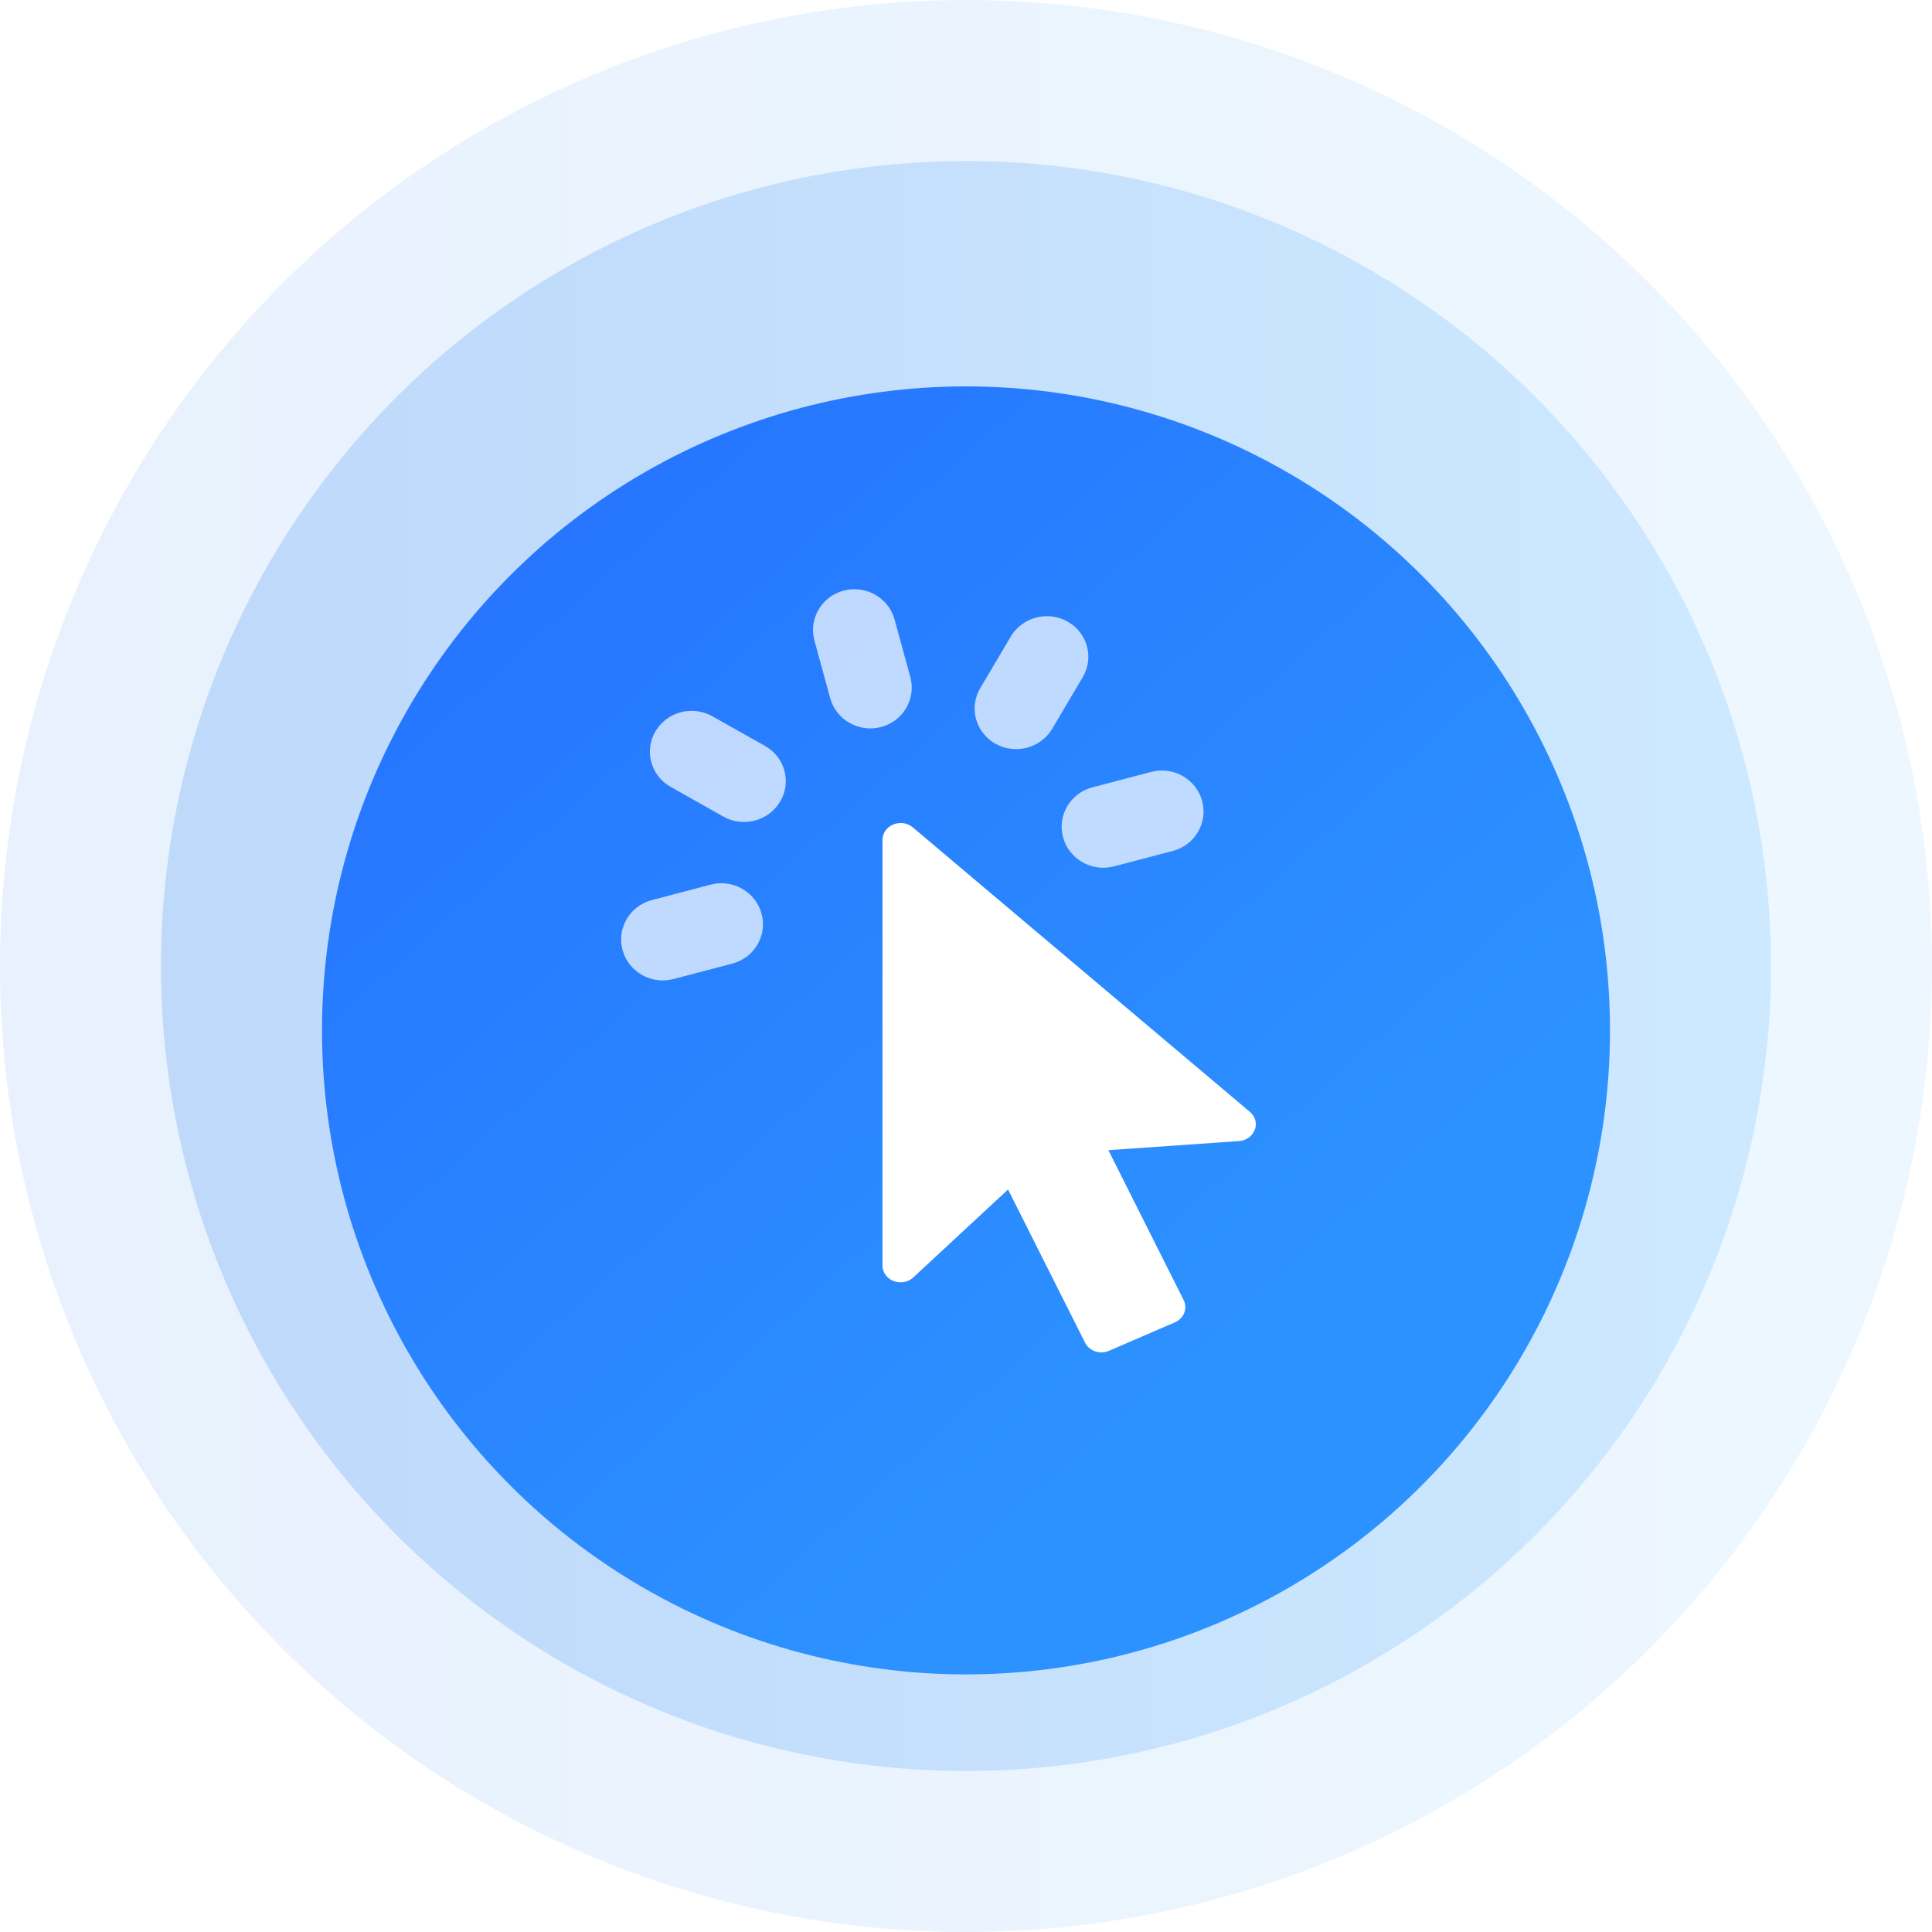
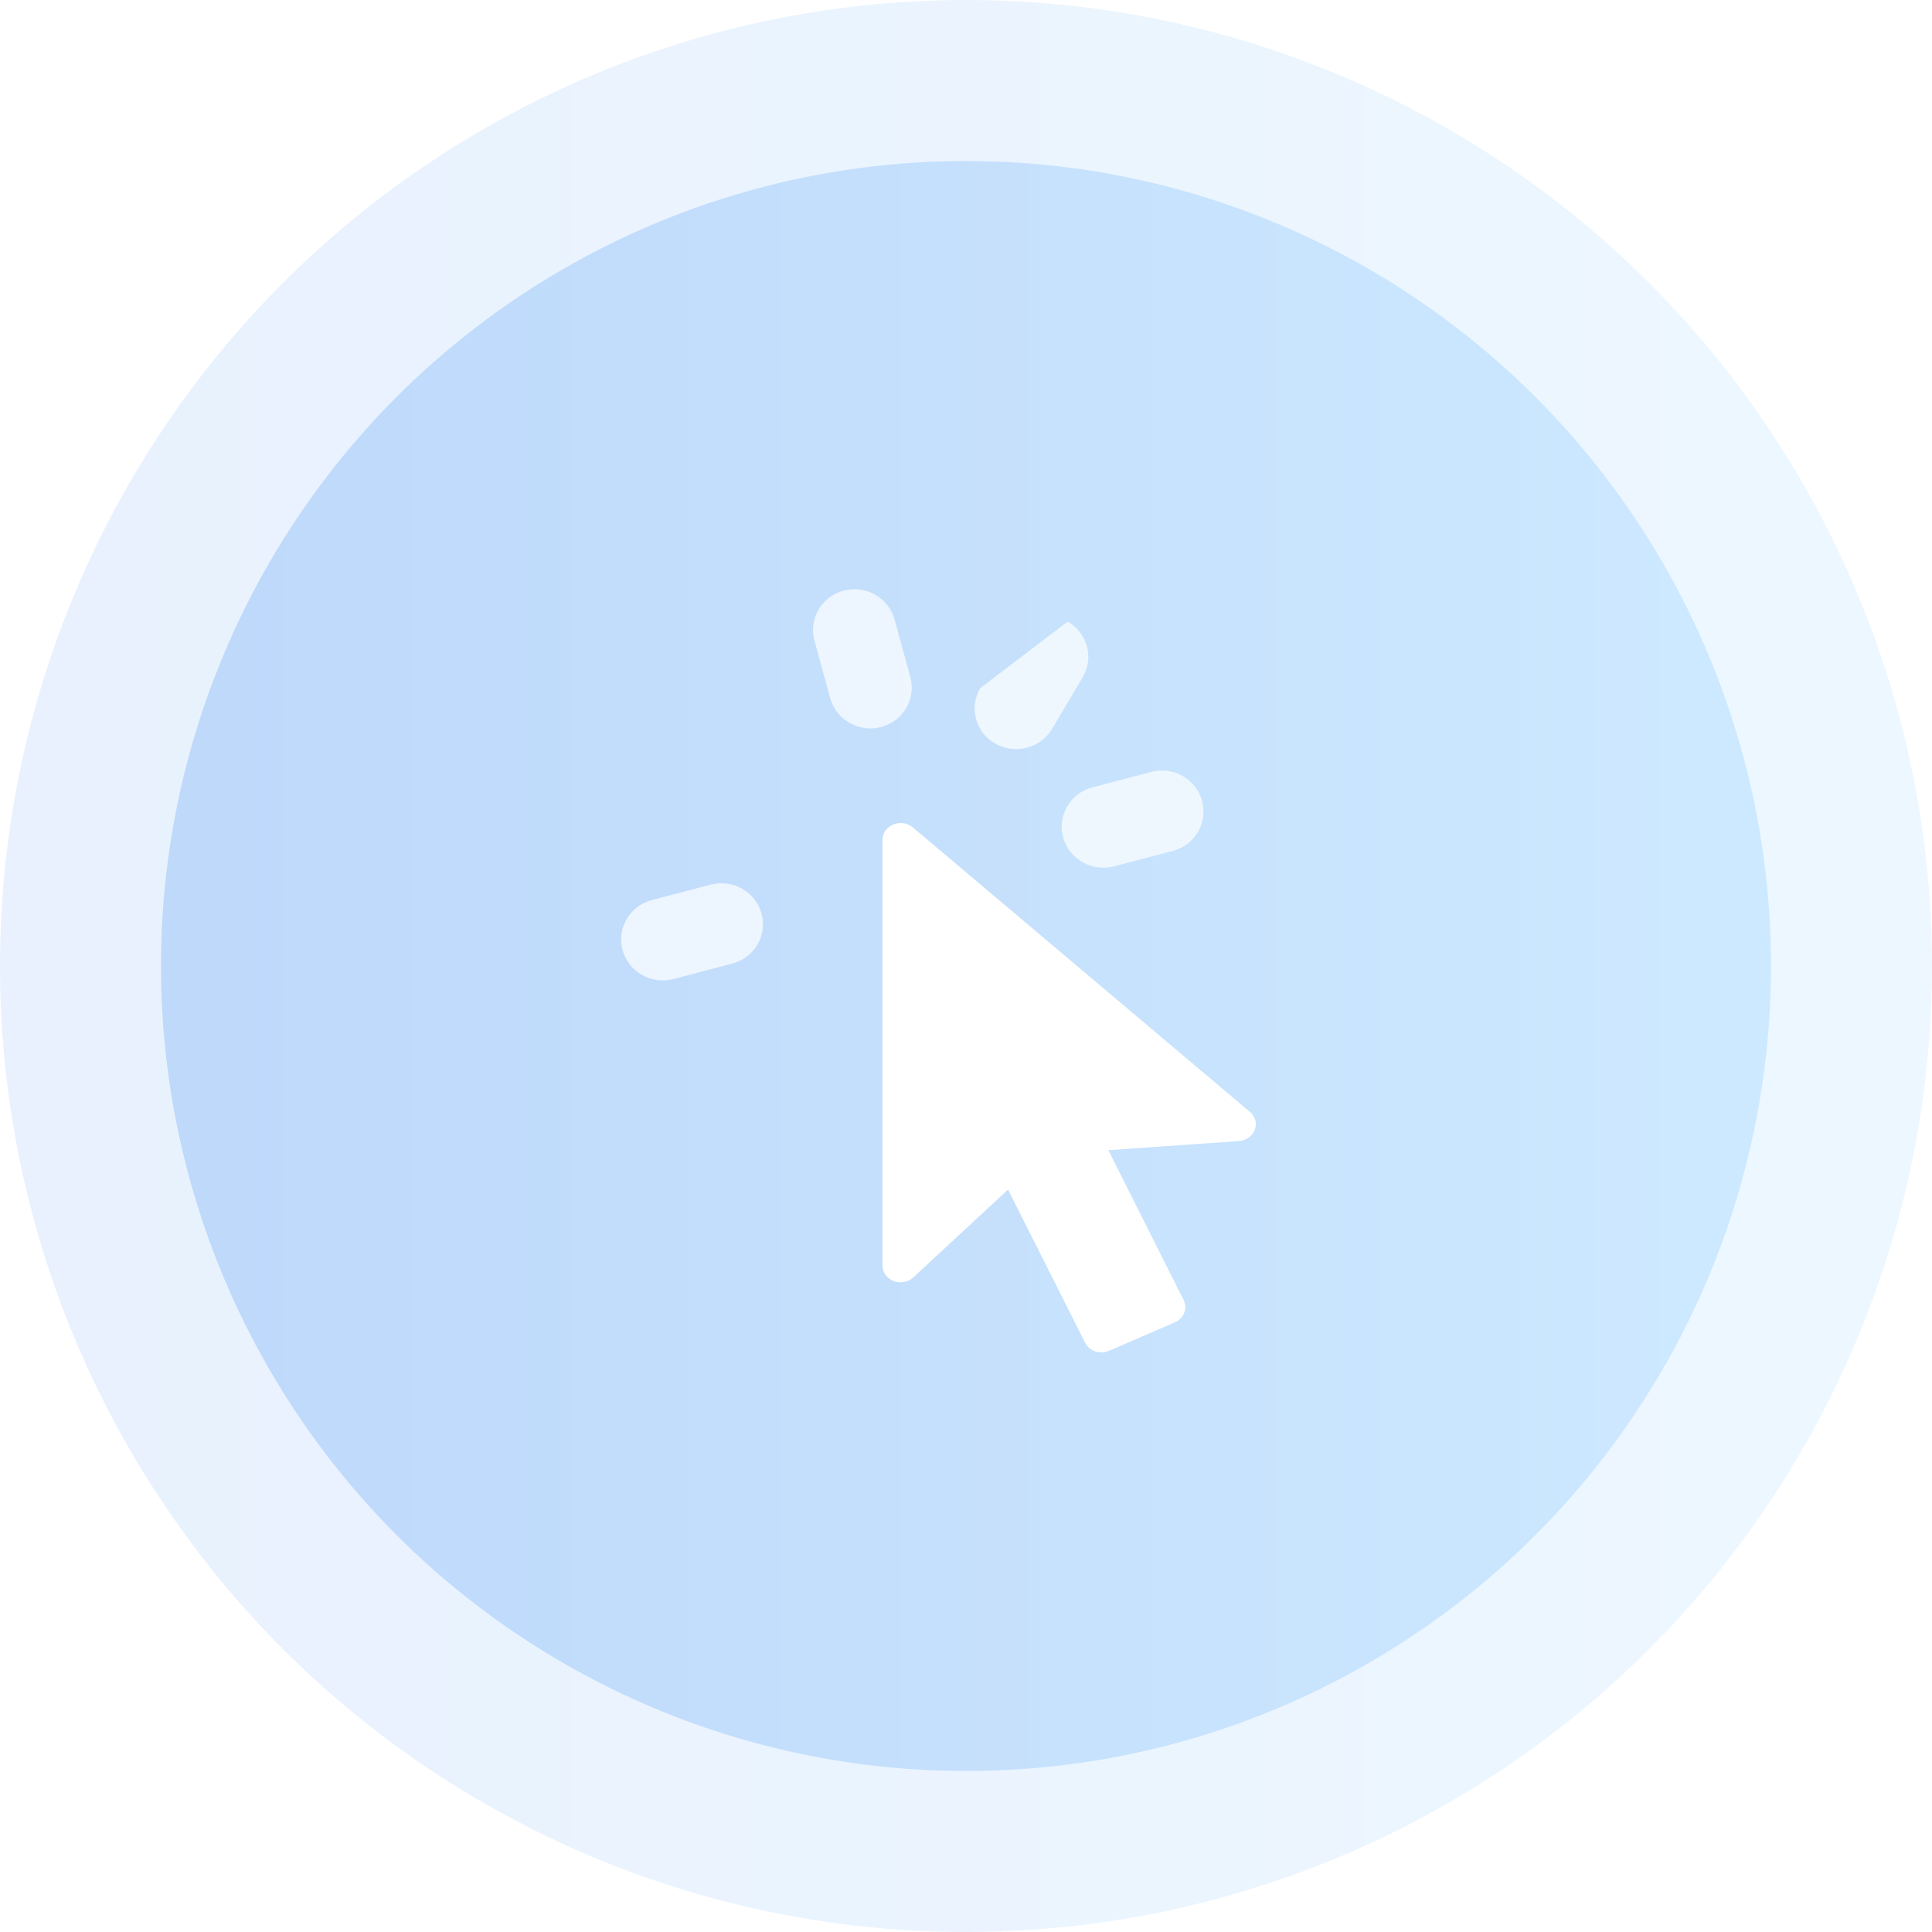
<svg xmlns="http://www.w3.org/2000/svg" fill="none" version="1.1" width="60" height="60" viewBox="0 0 60 60">
  <defs>
    <clipPath id="master_svg0_7189_38527">
      <rect x="0" y="0" width="60" height="60" rx="0" />
    </clipPath>
    <linearGradient x1="0" y1="0.5" x2="1" y2="0.5" id="master_svg1_7189_38545">
      <stop offset="0%" stop-color="#1270ED" stop-opacity="1" />
      <stop offset="100%" stop-color="#4DB2FF" stop-opacity="1" />
    </linearGradient>
    <linearGradient x1="0" y1="0.5" x2="1" y2="0.5" id="master_svg2_7189_38545">
      <stop offset="0%" stop-color="#1270ED" stop-opacity="1" />
      <stop offset="100%" stop-color="#4DB2FF" stop-opacity="1" />
    </linearGradient>
    <filter id="master_svg3_7189_38547" filterUnits="objectBoundingBox" color-interpolation-filters="sRGB" x="-0.2" y="-0.15" width="1.4" height="1.4">
      <feFlood flood-opacity="0" result="BackgroundImageFix" />
      <feColorMatrix in="SourceAlpha" type="matrix" values="0 0 0 0 0 0 0 0 0 0 0 0 0 0 0 0 0 0 127 0" />
      <feOffset dy="2" dx="0" />
      <feGaussianBlur stdDeviation="2" />
      <feColorMatrix type="matrix" values="0 0 0 0 0.161 0 0 0 0 0.549 0 0 0 0 1 0 0 0 0.4 0" />
      <feBlend mode="normal" in2="BackgroundImageFix" result="effect1_dropShadow" />
      <feBlend mode="normal" in="SourceGraphic" in2="effect1_dropShadow" result="shape" />
    </filter>
    <linearGradient x1="0.153" y1="0.153" x2="0.691" y2="0.753" id="master_svg4_7189_38533">
      <stop offset="0%" stop-color="#2676FF" stop-opacity="1" />
      <stop offset="100%" stop-color="#2C92FF" stop-opacity="1" />
    </linearGradient>
    <filter id="master_svg5_7189_38531" filterUnits="objectBoundingBox" color-interpolation-filters="sRGB" x="-0.2" y="-0.15" width="1.4" height="1.4">
      <feFlood flood-opacity="0" result="BackgroundImageFix" />
      <feColorMatrix in="SourceAlpha" type="matrix" values="0 0 0 0 0 0 0 0 0 0 0 0 0 0 0 0 0 0 127 0" />
      <feOffset dy="2" dx="0" />
      <feGaussianBlur stdDeviation="2" />
      <feColorMatrix type="matrix" values="0 0 0 0 0.161 0 0 0 0 0.549 0 0 0 0 1 0 0 0 0.4 0" />
      <feBlend mode="normal" in2="BackgroundImageFix" result="effect1_dropShadow" />
      <feBlend mode="normal" in="SourceGraphic" in2="effect1_dropShadow" result="shape" />
    </filter>
    <mask id="master_svg6_7189_38531" style="mask-type:alpha" maskUnits="objectBoundingBox">
      <g filter="url(#master_svg5_7189_38531)">
        <ellipse cx="30" cy="30" rx="20" ry="20" fill="#FFFFFF" fill-opacity="1" />
      </g>
    </mask>
  </defs>
  <g clip-path="url(#master_svg0_7189_38527)">
    <g>
      <g style="opacity:0.1;">
        <ellipse cx="30" cy="30" rx="30" ry="30" fill="url(#master_svg1_7189_38545)" fill-opacity="1" />
      </g>
      <g style="opacity:0.2;">
        <ellipse cx="30" cy="30" rx="25" ry="25" fill="url(#master_svg2_7189_38545)" fill-opacity="1" />
      </g>
      <g filter="url(#master_svg3_7189_38547)">
-         <ellipse cx="30" cy="30" rx="20" ry="20" fill="url(#master_svg4_7189_38533)" fill-opacity="1" />
-       </g>
+         </g>
      <g mask="url(#master_svg6_7189_38531)">
        <g>
          <g>
            <path d="M34.422,35.72L36.758,40.373C36.89,40.637,36.769,40.945,36.485,41.067L34.443,41.95C34.159,42.072,33.827,41.96,33.696,41.696L31.306,36.941L28.365,39.67C28.144,39.875,27.791,39.875,27.57,39.67C27.465,39.573,27.407,39.441,27.407,39.299L27.407,26.082C27.407,25.794,27.66,25.56,27.97,25.56C28.112,25.56,28.244,25.608,28.349,25.696L38.815,34.529C39.047,34.724,39.063,35.051,38.852,35.266C38.757,35.364,38.621,35.427,38.479,35.437L34.422,35.72Z" fill="#FFFFFF" fill-opacity="1" />
          </g>
          <g transform="matrix(0.967,-0.254,0.264,0.965,-6.838,5.825)">
            <path d="M20.287,28.27C19.576,28.27,19,28.839,19,29.541C19,30.243,19.576,30.812,20.287,30.812L22.177,30.812C22.888,30.812,23.464,30.243,23.464,29.541C23.464,28.839,22.888,28.27,22.177,28.27L20.287,28.27Z" fill-rule="evenodd" fill="#FFFFFF" fill-opacity="0.702" />
          </g>
          <g transform="matrix(0.967,-0.254,0.264,0.965,-5.467,9.175)">
            <path d="M33.973,24.773C33.262,24.773,32.685,25.342,32.685,26.044C32.685,26.746,33.262,27.316,33.973,27.316L35.863,27.316C36.573,27.316,37.15,26.746,37.15,26.044C37.15,25.342,36.573,24.773,35.863,24.773L33.973,24.773Z" fill-rule="evenodd" fill="#FFFFFF" fill-opacity="0.702" />
          </g>
          <g transform="matrix(0.871,0.491,-0.509,0.86,13.713,-7.288)">
-             <path d="M22.288,21.615C21.579,21.615,21.004,22.185,21.004,22.889C21.004,23.593,21.579,24.164,22.288,24.164L24.167,24.164C24.876,24.164,25.45,23.593,25.45,22.889C25.45,22.185,24.876,21.615,24.167,21.615L22.288,21.615Z" fill-rule="evenodd" fill="#FFFFFF" fill-opacity="0.702" />
-           </g>
+             </g>
          <g transform="matrix(0.264,0.965,-0.967,0.254,37.609,-13.036)">
            <path d="M28.711,18C28.008,18,27.439,18.576,27.439,19.287C27.439,19.998,28.008,20.574,28.711,20.574L30.559,20.574C31.261,20.574,31.83,19.998,31.83,19.287C31.83,18.576,31.261,18,30.559,18L28.711,18Z" fill-rule="evenodd" fill="#FFFFFF" fill-opacity="0.702" />
          </g>
          <g transform="matrix(-0.509,0.86,-0.871,-0.491,69.092,0.281)">
-             <path d="M35.524,19.96C34.82,19.96,34.249,20.535,34.249,21.244C34.249,21.953,34.82,22.527,35.524,22.527L37.383,22.527C38.087,22.527,38.658,21.953,38.658,21.244C38.658,20.535,38.087,19.96,37.383,19.96L35.524,19.96Z" fill-rule="evenodd" fill="#FFFFFF" fill-opacity="0.702" />
+             <path d="M35.524,19.96C34.82,19.96,34.249,20.535,34.249,21.244L37.383,22.527C38.087,22.527,38.658,21.953,38.658,21.244C38.658,20.535,38.087,19.96,37.383,19.96L35.524,19.96Z" fill-rule="evenodd" fill="#FFFFFF" fill-opacity="0.702" />
          </g>
        </g>
        <g transform="matrix(-1,0,0,-1,77.911,43.325)" />
      </g>
    </g>
  </g>
</svg>